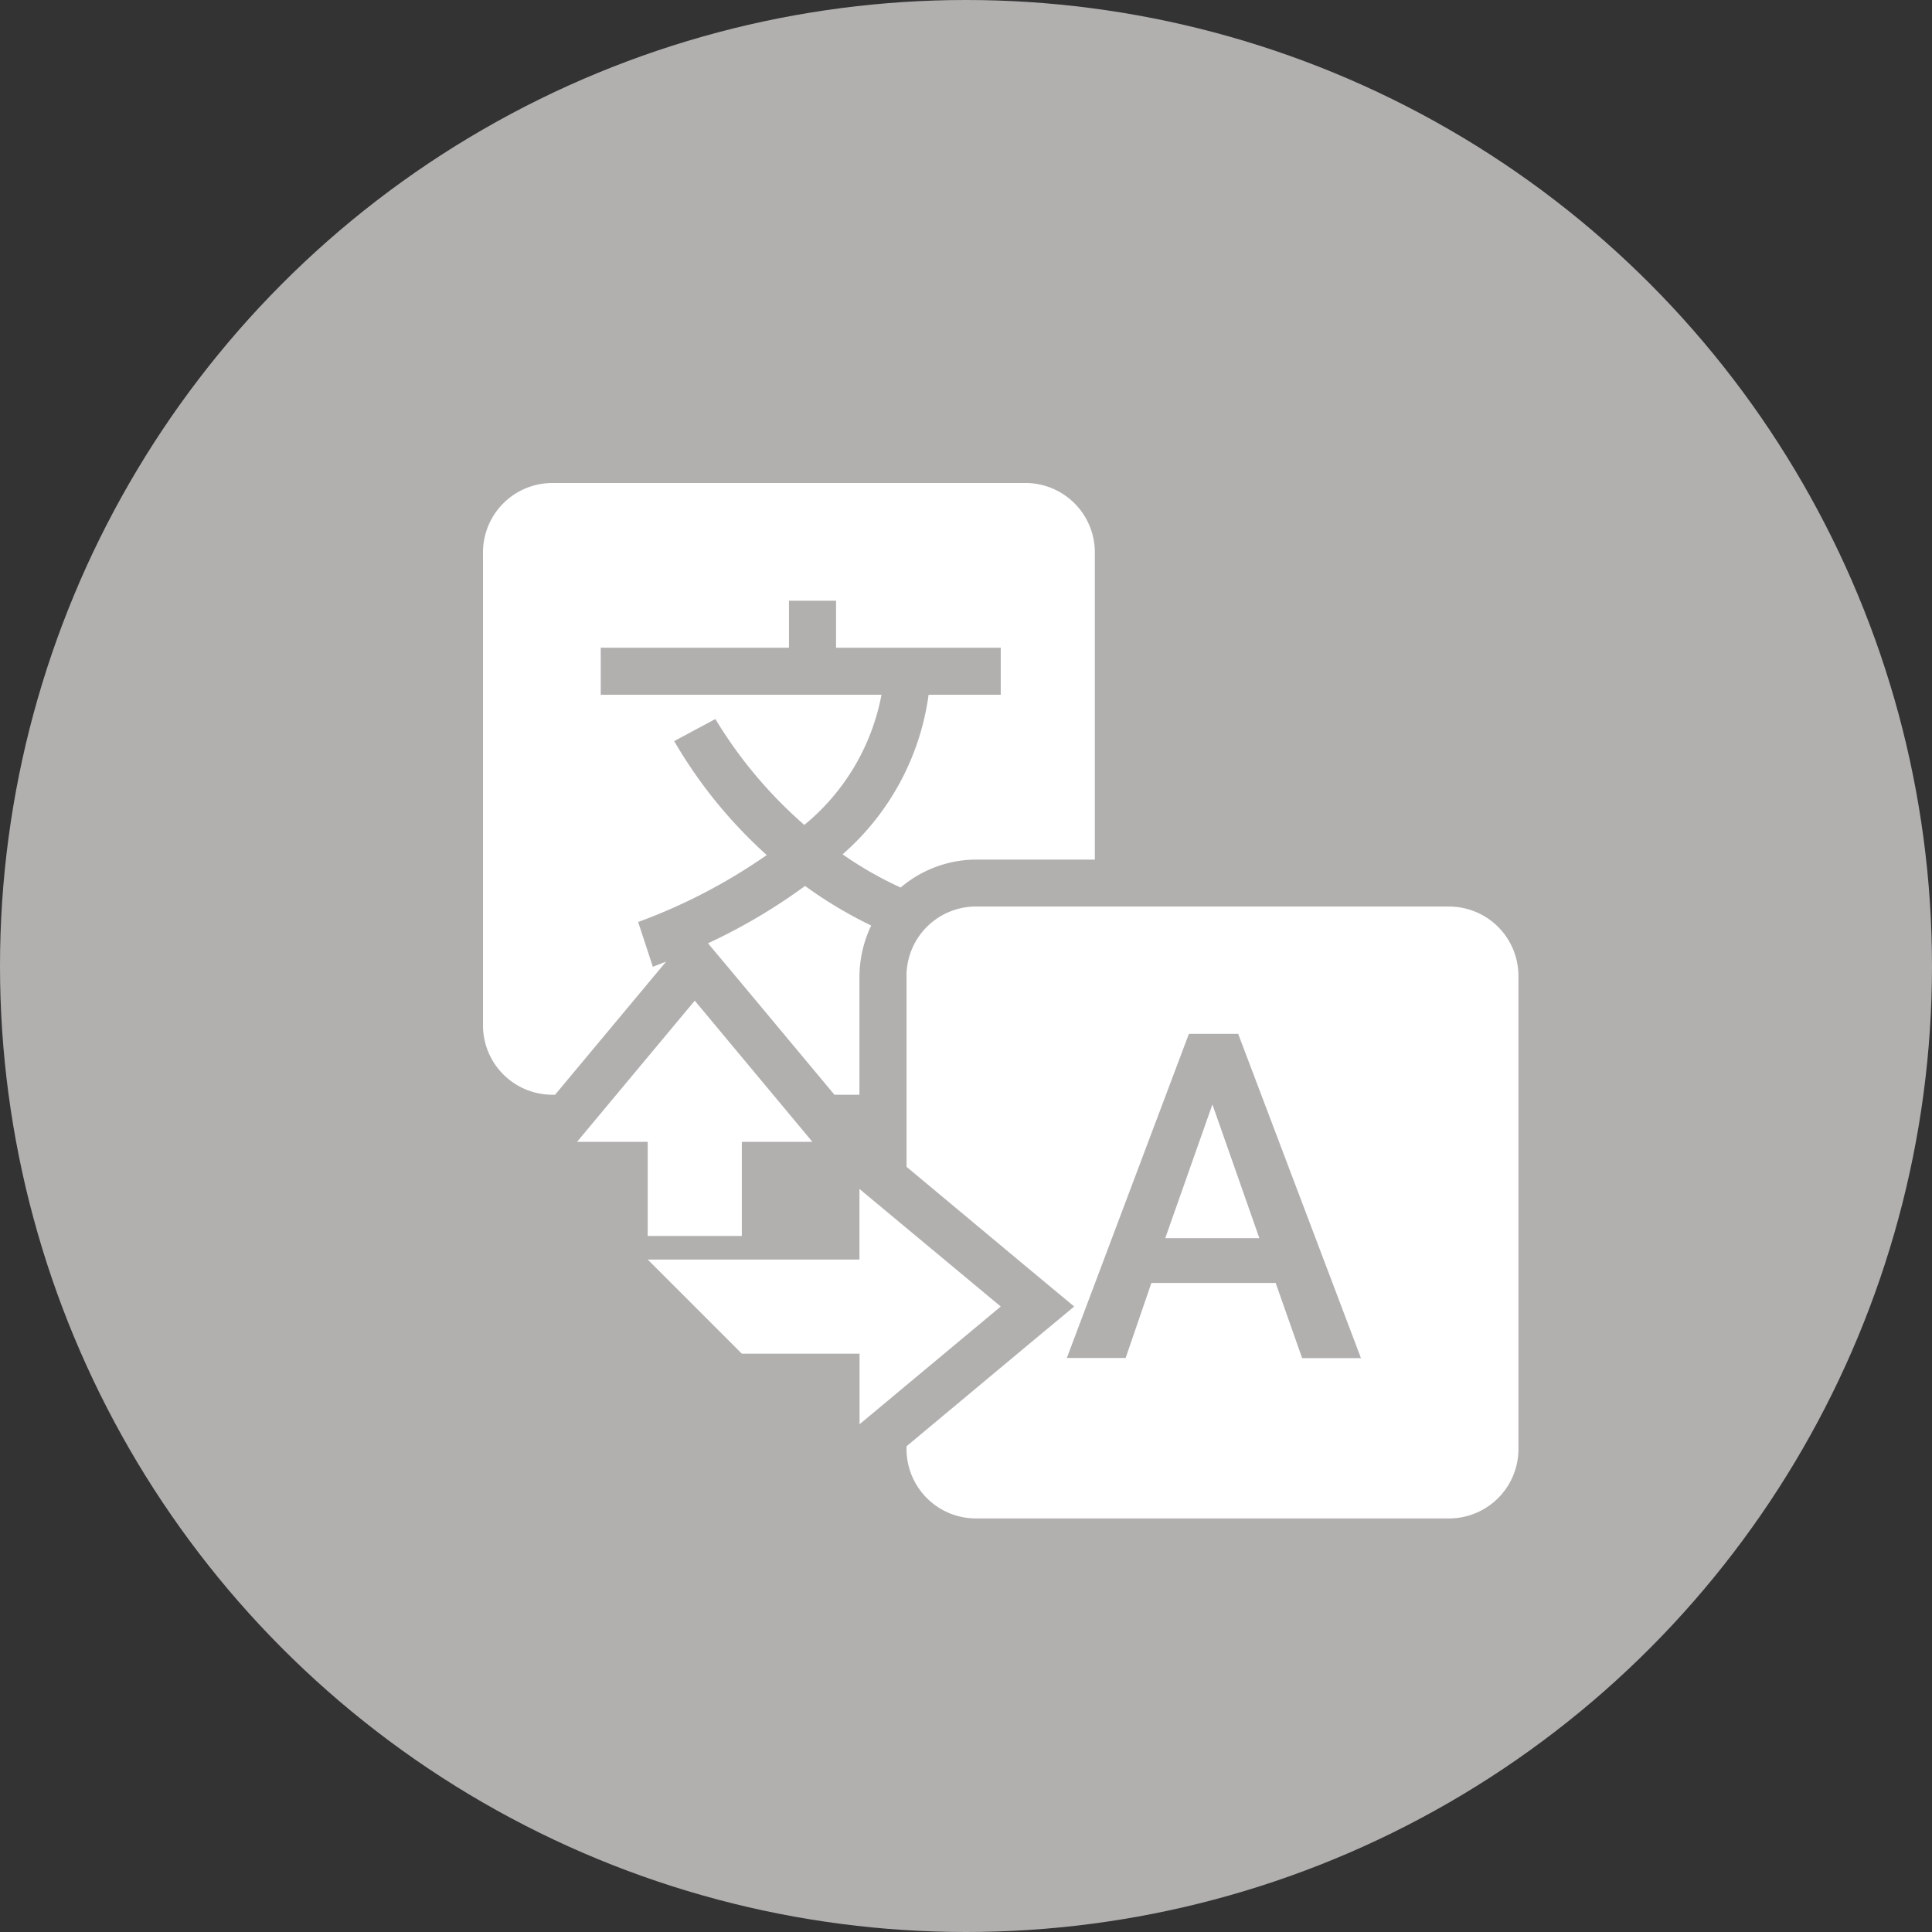
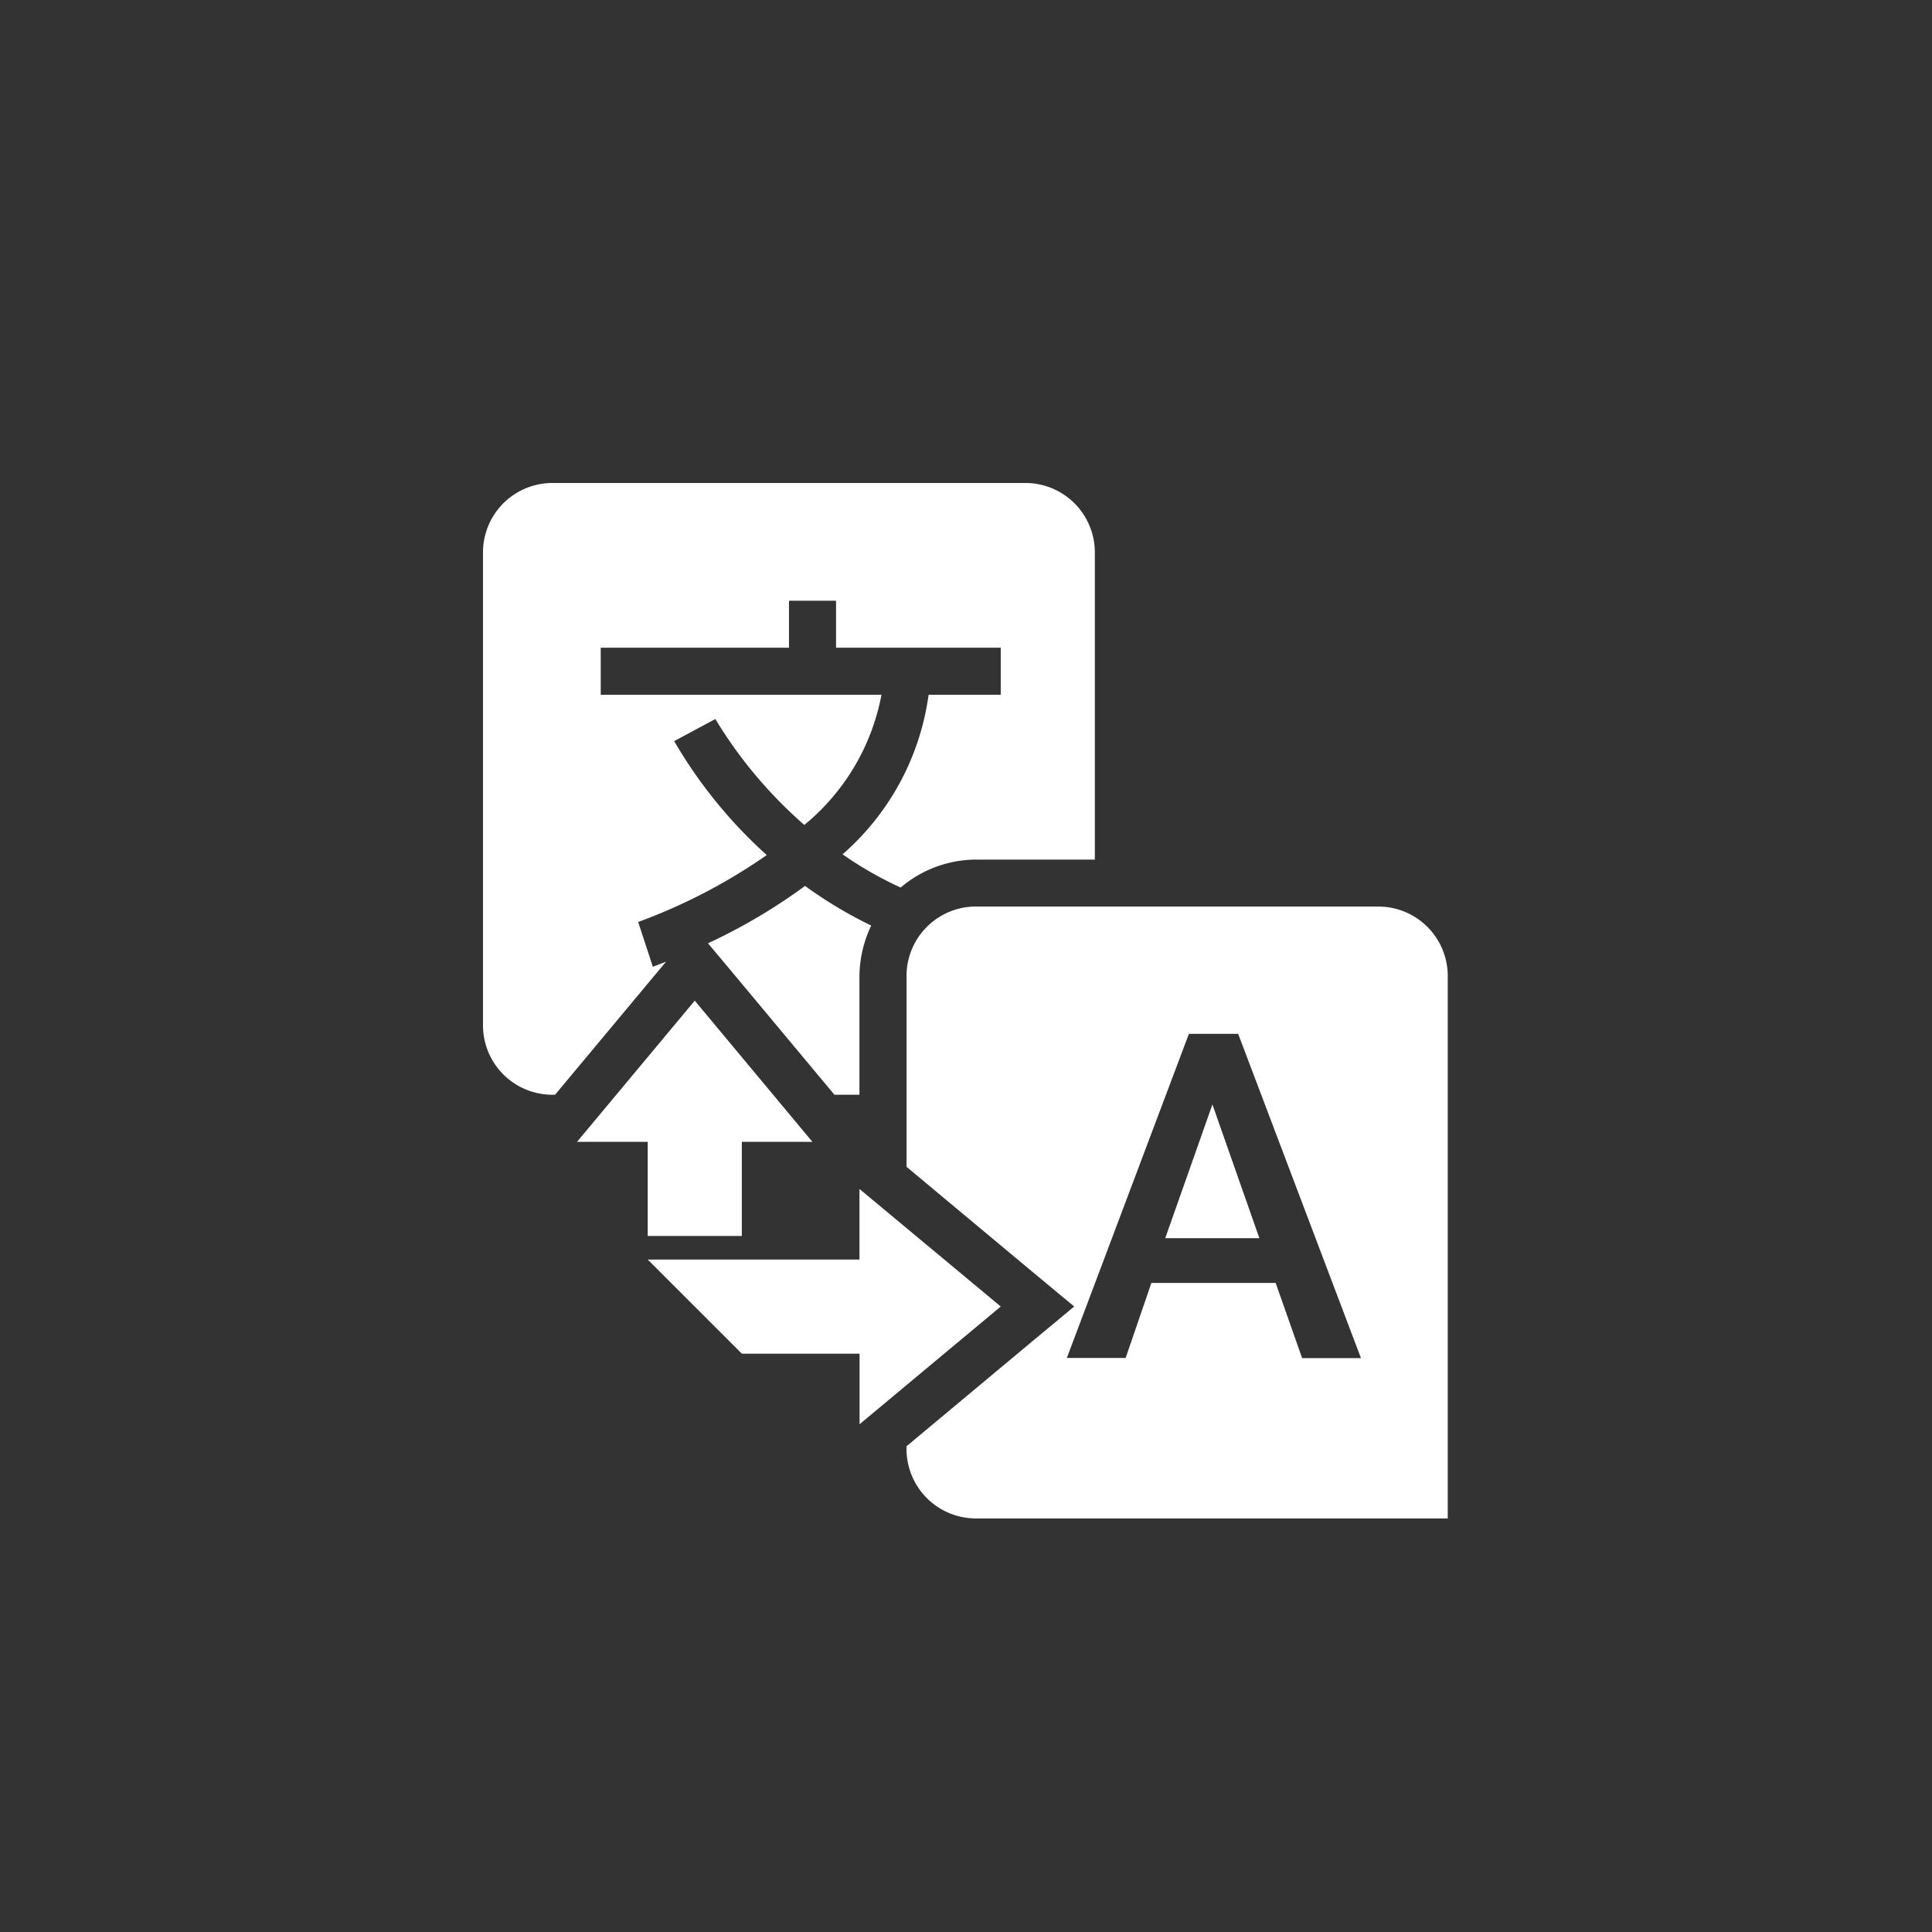
<svg xmlns="http://www.w3.org/2000/svg" width="64" height="64" viewBox="0 0 64 64">
  <rect x="0" y="0" width="64" height="64" fill="#333333" stroke="none" />
  <g id="グループ_236" data-name="グループ 236" transform="translate(-1757 -44)">
-     <circle id="楕円形_3" data-name="楕円形 3" cx="32" cy="32" r="32" transform="translate(1757 44)" fill="#b2afaf" />
-     <path id="icons8-グーグル翻訳" d="M5.338,3A2.3,2.3,0,0,0,3,5.338V20.927a2.3,2.3,0,0,0,2.338,2.338h.049l3.434-4.117.244-.292c-.237.091-.4.155-.438.171L8.14,17.542A18.7,18.7,0,0,0,12.4,15.325,15.665,15.665,0,0,1,9.333,11.55l1.364-.731a14.835,14.835,0,0,0,2.947,3.508A7.328,7.328,0,0,0,16.2,10.015H6.9V8.456h6.236V6.9h1.559V8.456h5.456v1.559H17.761a8.546,8.546,0,0,1-2.85,5.286,12.325,12.325,0,0,0,1.924,1.1,3.878,3.878,0,0,1,2.533-.926h3.9V5.338A2.3,2.3,0,0,0,20.927,3Zm8.33,13.348a18.89,18.89,0,0,1-3.215,1.9l.755.9,3.434,4.117h.828v-3.9a3.972,3.972,0,0,1,.39-1.705A14.309,14.309,0,0,1,13.669,16.348Zm5.7.682a2.3,2.3,0,0,0-2.338,2.338v6.284l4.117,3.434,1.437,1.194-1.437,1.194L17.03,34.909v.049A2.3,2.3,0,0,0,19.369,37.3H34.958A2.3,2.3,0,0,0,37.3,34.958V19.369a2.3,2.3,0,0,0-2.338-2.338Zm-9.353,3.118-3.9,4.677H8.456v3.118h3.118V24.825h2.338Zm16.369,1.1h1.632l4.068,10.742H30.135L29.258,29.5H25.141l-.853,2.485H22.34Zm.779,2.338L25.6,28.016h3.118Zm-11.692,2.8v2.338H8.456l3.118,3.118h3.9v2.338l4.677-3.9Z" transform="translate(1770 57)" fill="#fff" />
+     <path id="icons8-グーグル翻訳" d="M5.338,3A2.3,2.3,0,0,0,3,5.338V20.927a2.3,2.3,0,0,0,2.338,2.338h.049l3.434-4.117.244-.292c-.237.091-.4.155-.438.171L8.14,17.542A18.7,18.7,0,0,0,12.4,15.325,15.665,15.665,0,0,1,9.333,11.55l1.364-.731a14.835,14.835,0,0,0,2.947,3.508A7.328,7.328,0,0,0,16.2,10.015H6.9V8.456h6.236V6.9h1.559V8.456h5.456v1.559H17.761a8.546,8.546,0,0,1-2.85,5.286,12.325,12.325,0,0,0,1.924,1.1,3.878,3.878,0,0,1,2.533-.926h3.9V5.338A2.3,2.3,0,0,0,20.927,3Zm8.33,13.348a18.89,18.89,0,0,1-3.215,1.9l.755.9,3.434,4.117h.828v-3.9a3.972,3.972,0,0,1,.39-1.705A14.309,14.309,0,0,1,13.669,16.348Zm5.7.682a2.3,2.3,0,0,0-2.338,2.338v6.284l4.117,3.434,1.437,1.194-1.437,1.194L17.03,34.909v.049A2.3,2.3,0,0,0,19.369,37.3H34.958V19.369a2.3,2.3,0,0,0-2.338-2.338Zm-9.353,3.118-3.9,4.677H8.456v3.118h3.118V24.825h2.338Zm16.369,1.1h1.632l4.068,10.742H30.135L29.258,29.5H25.141l-.853,2.485H22.34Zm.779,2.338L25.6,28.016h3.118Zm-11.692,2.8v2.338H8.456l3.118,3.118h3.9v2.338l4.677-3.9Z" transform="translate(1770 57)" fill="#fff" />
  </g>
</svg>